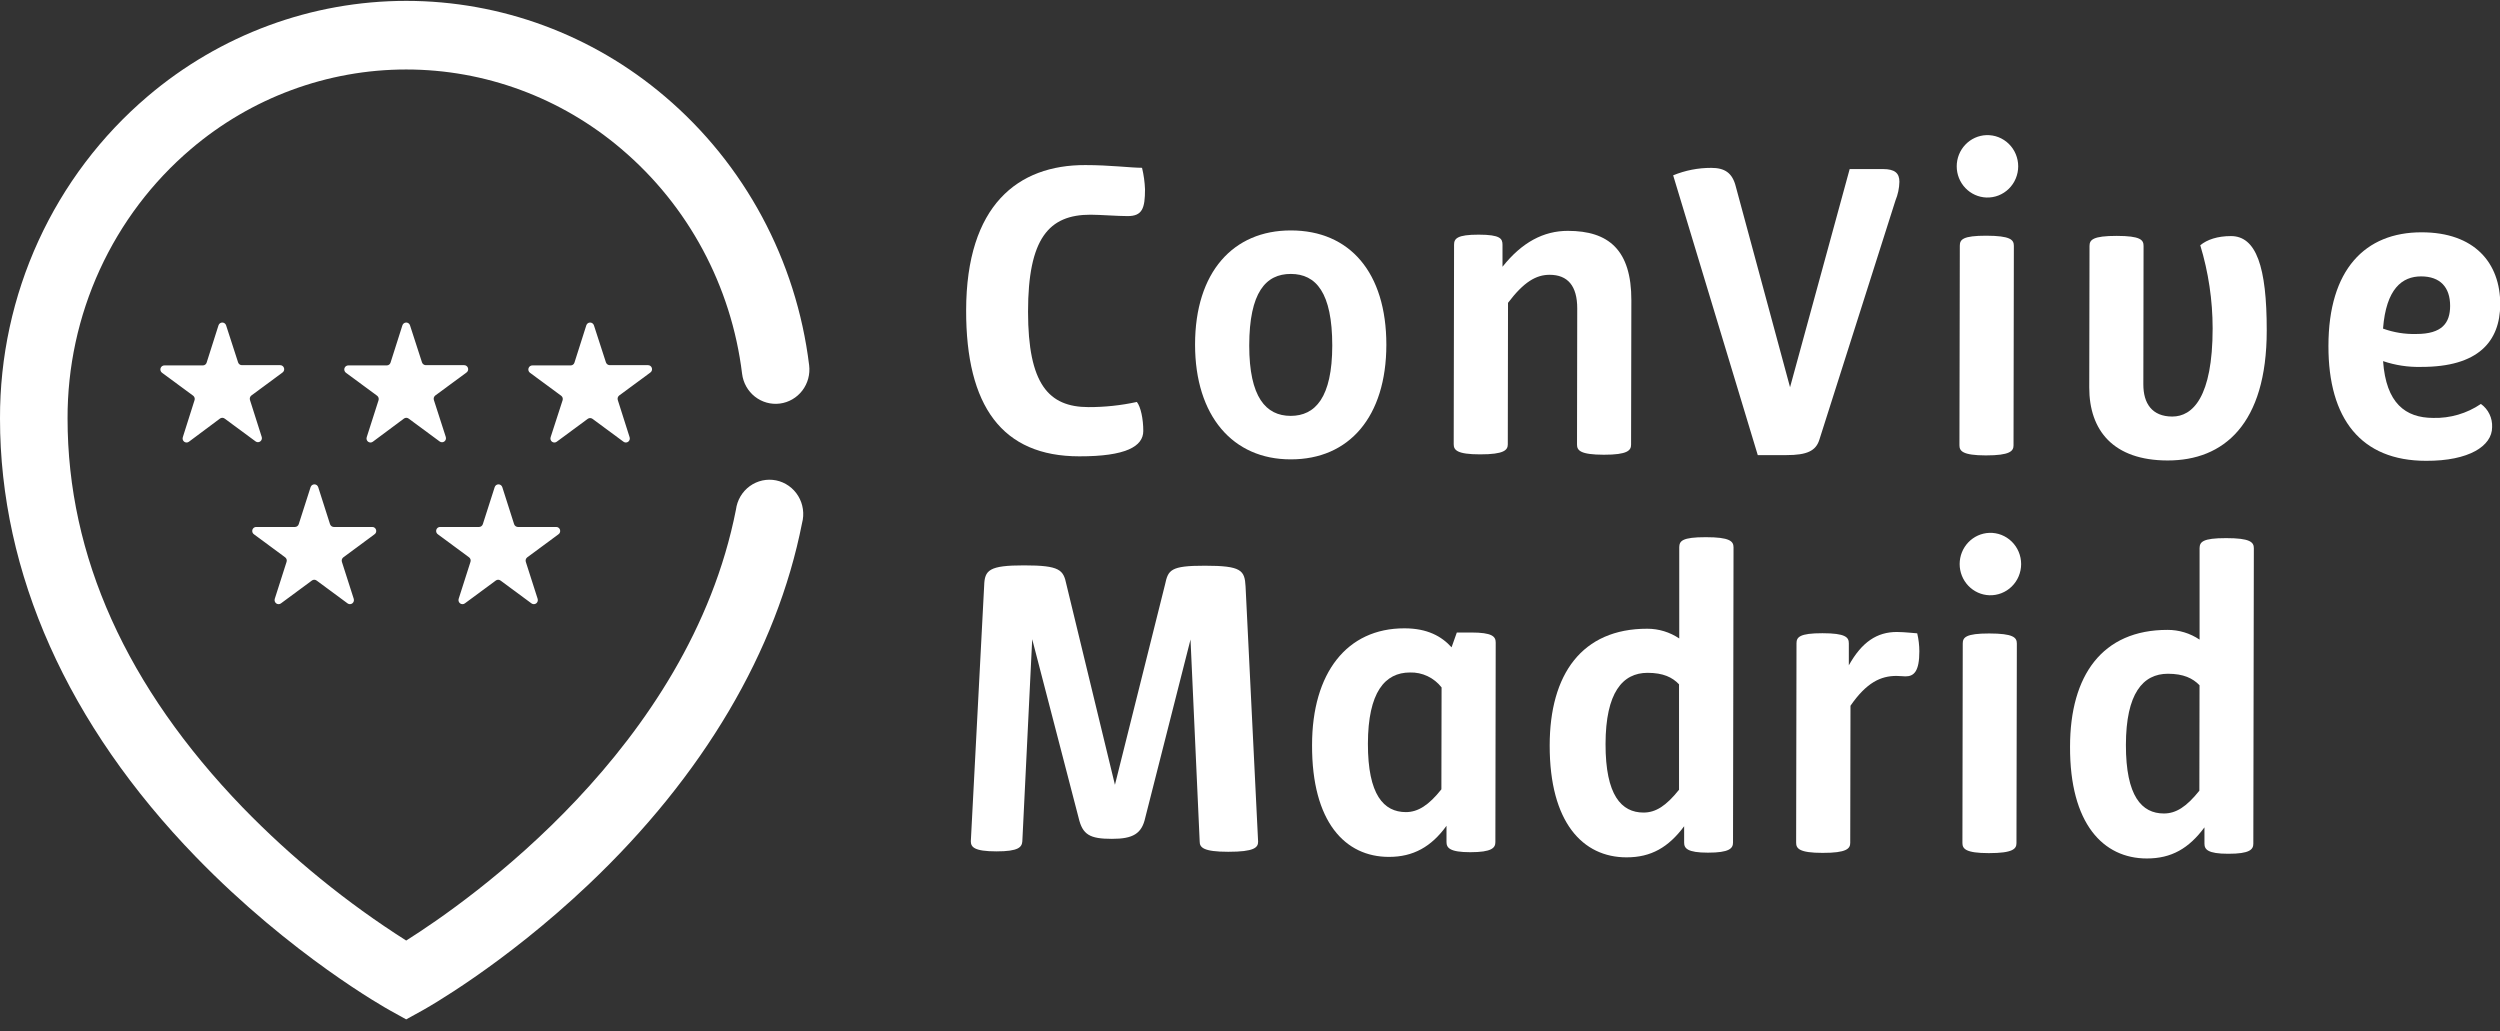
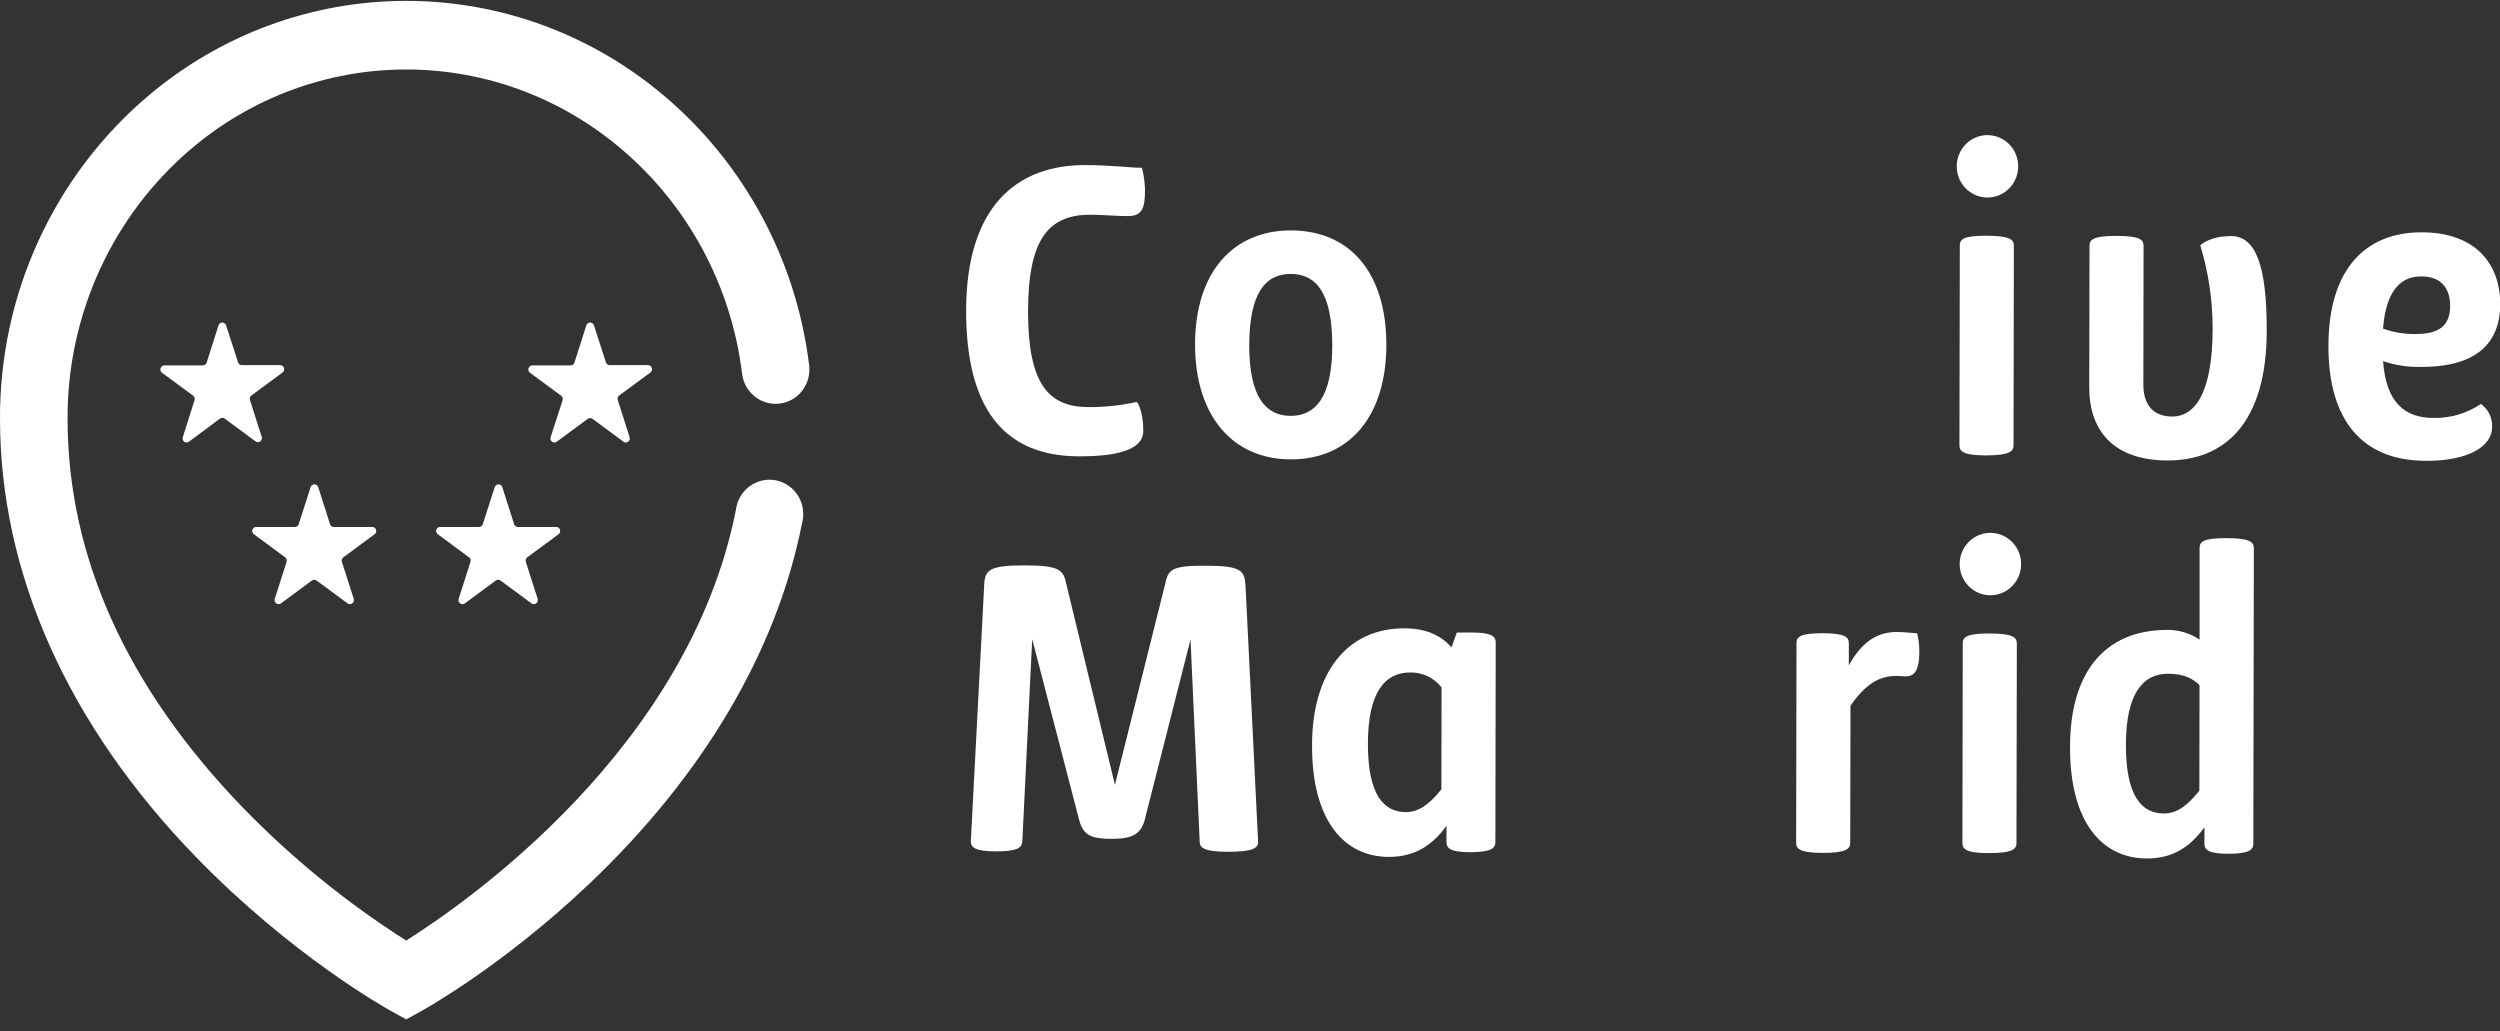
<svg xmlns="http://www.w3.org/2000/svg" width="160" height="66" viewBox="0 0 160 66" fill="none">
  <rect x="0" y="0" width="160" height="66" fill="#333333" stroke="none" />
  <g clip-path="url(#clip0_28_3259)">
    <path d="M72.759 25.725C73.008 26.036 73.172 26.823 73.17 27.582C73.17 28.566 72.061 29.212 69.071 29.205C64.136 29.205 61.821 25.988 61.833 19.859C61.844 13.137 65.144 10.55 69.462 10.565C71.041 10.565 72.343 10.736 73.09 10.739C73.199 11.19 73.263 11.652 73.281 12.116C73.281 13.326 73.111 13.832 72.171 13.83C71.506 13.83 70.453 13.744 69.79 13.741C67.132 13.741 65.795 15.252 65.795 19.947C65.795 24.587 67.114 26.05 69.661 26.055C70.702 26.057 71.741 25.947 72.759 25.725Z" fill="white" />
    <path d="M82.595 29.399C78.912 29.399 76.484 26.632 76.484 22.05C76.484 17.41 78.933 14.741 82.616 14.748C86.376 14.748 88.727 17.431 88.727 22.071C88.719 26.654 86.36 29.413 82.595 29.399ZM85.265 22.121C85.265 18.718 84.221 17.536 82.616 17.532C81.011 17.527 79.955 18.708 79.951 22.112C79.951 25.429 81.022 26.613 82.6 26.616C84.177 26.618 85.26 25.439 85.265 22.121Z" fill="white" />
-     <path d="M104.389 28.458C104.389 28.823 104.168 29.105 102.645 29.103C101.122 29.1 100.929 28.819 100.929 28.453L100.943 19.735C100.943 18.303 100.339 17.587 99.176 17.587C98.318 17.587 97.531 18.033 96.513 19.381L96.499 28.434C96.499 28.8 96.275 29.081 94.724 29.079C93.23 29.079 93.037 28.795 93.037 28.43L93.06 15.663C93.06 15.269 93.253 15.016 94.64 15.018C96.026 15.021 96.16 15.274 96.16 15.668V17.073C97.408 15.501 98.795 14.773 100.346 14.775C102.948 14.775 104.414 15.992 104.407 19.226L104.389 28.458Z" fill="white" />
-     <path d="M107.082 11.221C107.856 10.903 108.684 10.741 109.519 10.744C110.377 10.744 110.875 11.054 111.096 11.956L114.563 24.783L118.379 10.82H120.511C121.258 10.82 121.564 11.073 121.562 11.636C121.552 12.047 121.466 12.451 121.31 12.83L116.438 28.146C116.217 28.847 115.663 29.129 114.323 29.127H112.497L107.082 11.221Z" fill="white" />
    <path d="M127.129 8.648C127.393 8.639 127.656 8.684 127.903 8.78C128.149 8.876 128.374 9.022 128.564 9.208C128.754 9.394 128.905 9.617 129.008 9.864C129.111 10.111 129.165 10.377 129.165 10.645C129.165 10.913 129.111 11.178 129.008 11.425C128.905 11.672 128.754 11.895 128.564 12.082C128.374 12.268 128.149 12.413 127.903 12.51C127.656 12.606 127.393 12.65 127.129 12.641C126.62 12.623 126.137 12.405 125.783 12.033C125.428 11.66 125.23 11.163 125.23 10.645C125.23 10.127 125.428 9.629 125.783 9.257C126.137 8.884 126.62 8.666 127.129 8.648ZM128.887 15.737C128.887 15.343 128.669 15.09 127.118 15.085C125.623 15.085 125.428 15.324 125.428 15.73L125.404 28.497C125.404 28.862 125.597 29.143 127.094 29.146C128.643 29.146 128.866 28.869 128.866 28.501L128.887 15.737Z" fill="white" />
    <path d="M133.712 24.795L133.729 15.739C133.729 15.345 133.95 15.095 135.473 15.097C136.996 15.1 137.191 15.353 137.188 15.746L137.174 24.604C137.174 25.814 137.724 26.656 139.024 26.659C140.324 26.661 141.609 25.427 141.609 21.012C141.607 19.21 141.34 17.418 140.817 15.696C141.259 15.331 141.924 15.109 142.782 15.109C144.39 15.109 145.078 17.054 145.071 21.16C145.071 27.148 142.314 29.477 138.725 29.47C135.254 29.466 133.708 27.549 133.712 24.795Z" fill="white" />
    <path d="M154.954 23.482C154.127 23.503 153.302 23.378 152.517 23.112C152.707 25.811 153.95 26.742 155.722 26.747C156.807 26.776 157.875 26.464 158.778 25.852C159.012 26.019 159.201 26.243 159.326 26.504C159.452 26.765 159.51 27.054 159.495 27.344C159.495 28.537 158.023 29.506 155.264 29.492C151.111 29.492 149.01 26.809 149.02 22.141C149.02 17.248 151.37 14.863 154.984 14.868C158.362 14.868 160.021 16.818 160.016 19.489C159.995 21.861 158.609 23.489 154.954 23.482ZM154.646 21.375C156.291 21.375 156.806 20.675 156.808 19.577C156.808 18.384 156.174 17.692 154.956 17.689C153.739 17.687 152.712 18.475 152.514 21.031C153.198 21.279 153.921 21.395 154.646 21.375Z" fill="white" />
    <path d="M77.116 36.206C79.441 36.206 79.662 36.492 79.716 37.533L80.519 53.87C80.519 54.235 80.284 54.517 78.606 54.514C77.001 54.514 76.78 54.23 76.78 53.863L76.193 40.929L73.295 52.34C73.072 53.352 72.517 53.689 71.161 53.686C69.751 53.686 69.281 53.428 69.029 52.333L66.061 40.91L65.429 53.844C65.4 54.209 65.205 54.491 63.767 54.488C62.329 54.486 62.133 54.204 62.133 53.837L62.987 37.475C63.017 36.49 63.295 36.182 65.537 36.184C67.835 36.184 68.056 36.471 68.249 37.399L71.356 50.228L74.562 37.411C74.761 36.482 74.9 36.201 77.116 36.206Z" fill="white" />
    <path d="M93.237 40.48H94.148C95.507 40.48 95.728 40.736 95.725 41.129L95.704 53.896C95.704 54.261 95.481 54.541 94.097 54.541C92.769 54.541 92.576 54.254 92.576 53.889V52.851C91.603 54.199 90.44 54.844 88.888 54.841C86.092 54.841 83.953 52.612 83.972 47.681C83.972 43.07 86.2 40.206 89.883 40.213C91.352 40.213 92.263 40.724 92.9 41.428L93.237 40.48ZM89.977 51.975C90.752 51.975 91.446 51.529 92.249 50.517L92.261 43.994C92.02 43.686 91.712 43.44 91.362 43.274C91.011 43.108 90.627 43.028 90.24 43.039C88.635 43.039 87.554 44.299 87.546 47.59C87.54 50.882 88.564 51.972 89.977 51.975Z" fill="white" />
-     <path d="M109.174 34.38C110.697 34.38 110.946 34.635 110.946 35.029L110.913 53.925C110.913 54.29 110.69 54.572 109.305 54.57C107.977 54.57 107.782 54.286 107.785 53.92V52.88C106.783 54.228 105.669 54.873 104.097 54.87C101.3 54.87 99.173 52.639 99.18 47.71C99.18 43.154 101.244 40.232 105.425 40.239C106.153 40.237 106.865 40.454 107.472 40.862V35.012C107.486 34.63 107.641 34.377 109.174 34.38ZM105.449 43.061C103.843 43.061 102.762 44.323 102.755 47.612C102.748 50.901 103.773 52.002 105.185 52.004C105.961 52.004 106.626 51.584 107.458 50.545V43.796C107.028 43.345 106.445 43.063 105.449 43.061Z" fill="white" />
    <path d="M121.402 40.447C121.9 40.447 122.591 40.533 122.702 40.533C122.791 40.911 122.837 41.298 122.838 41.686C122.838 42.953 122.504 43.29 121.95 43.288C121.811 43.288 121.59 43.259 121.369 43.259C120.373 43.259 119.458 43.677 118.431 45.168L118.415 53.942C118.415 54.307 118.192 54.589 116.643 54.584C115.146 54.584 114.953 54.3 114.953 53.935L114.976 41.17C114.976 40.777 115.171 40.524 116.638 40.526C118.105 40.528 118.328 40.781 118.325 41.175V42.581C119.157 41.089 120.128 40.445 121.402 40.447Z" fill="white" />
    <path d="M127.317 34.103C127.581 34.093 127.844 34.138 128.091 34.234C128.337 34.331 128.562 34.476 128.752 34.663C128.942 34.849 129.093 35.072 129.196 35.319C129.299 35.566 129.353 35.831 129.353 36.099C129.353 36.367 129.299 36.633 129.196 36.88C129.093 37.127 128.942 37.35 128.752 37.536C128.562 37.722 128.337 37.868 128.091 37.964C127.844 38.06 127.581 38.105 127.317 38.096C126.808 38.078 126.325 37.86 125.971 37.487C125.616 37.115 125.418 36.617 125.418 36.099C125.418 35.581 125.616 35.084 125.971 34.711C126.325 34.339 126.808 34.121 127.317 34.103ZM129.078 41.191C129.078 40.798 128.857 40.545 127.306 40.542C125.811 40.542 125.616 40.793 125.616 41.184L125.595 53.951C125.595 54.316 125.787 54.598 127.282 54.6C128.833 54.6 129.054 54.324 129.054 53.958L129.078 41.191Z" fill="white" />
    <path d="M142.477 34.44C143.999 34.44 144.249 34.695 144.246 35.089L144.213 53.997C144.213 54.362 143.992 54.644 142.608 54.641C141.278 54.641 141.085 54.357 141.085 53.992V52.951C140.086 54.3 138.97 54.944 137.398 54.942C134.601 54.942 132.462 52.71 132.483 47.782C132.483 43.228 134.544 40.306 138.726 40.313C139.454 40.31 140.166 40.527 140.773 40.936V35.086C140.78 34.688 140.954 34.437 142.477 34.44ZM138.751 43.12C137.144 43.12 136.063 44.383 136.058 47.672C136.053 50.961 137.073 52.061 138.486 52.063C139.261 52.063 139.927 51.643 140.759 50.605L140.77 43.855C140.328 43.404 139.748 43.123 138.751 43.12Z" fill="white" />
    <path d="M16.09 25.31L18.073 23.847C18.12 23.816 18.155 23.77 18.174 23.717C18.192 23.664 18.194 23.606 18.177 23.552C18.16 23.498 18.126 23.451 18.081 23.418C18.036 23.385 17.981 23.368 17.925 23.37H15.472C15.419 23.368 15.368 23.35 15.326 23.318C15.284 23.286 15.253 23.241 15.237 23.191L14.47 20.821C14.454 20.769 14.421 20.724 14.377 20.691C14.334 20.659 14.281 20.642 14.227 20.642C14.173 20.642 14.121 20.659 14.077 20.691C14.033 20.724 14.001 20.769 13.984 20.821L13.225 23.207C13.209 23.259 13.178 23.303 13.136 23.335C13.094 23.367 13.043 23.385 12.99 23.386H10.529C10.473 23.384 10.418 23.401 10.372 23.433C10.326 23.466 10.292 23.513 10.275 23.567C10.258 23.621 10.259 23.68 10.278 23.733C10.296 23.787 10.332 23.833 10.379 23.864L12.365 25.327C12.404 25.358 12.433 25.399 12.449 25.447C12.466 25.494 12.468 25.545 12.456 25.594L11.7 27.981C11.682 28.033 11.682 28.089 11.698 28.142C11.715 28.194 11.747 28.24 11.791 28.272C11.835 28.304 11.888 28.322 11.942 28.321C11.996 28.321 12.049 28.303 12.092 28.27L14.078 26.788C14.122 26.756 14.174 26.739 14.227 26.739C14.281 26.739 14.333 26.756 14.376 26.788L16.362 28.253C16.405 28.283 16.455 28.3 16.507 28.3C16.558 28.3 16.609 28.285 16.651 28.255C16.694 28.226 16.727 28.183 16.745 28.134C16.764 28.085 16.767 28.032 16.755 27.981L15.996 25.594C15.981 25.543 15.983 25.488 15.999 25.437C16.016 25.387 16.048 25.342 16.09 25.31Z" fill="white" />
-     <path d="M27.86 25.31L29.848 23.847C29.895 23.816 29.93 23.77 29.949 23.716C29.968 23.663 29.968 23.605 29.951 23.55C29.934 23.496 29.9 23.449 29.854 23.417C29.809 23.384 29.753 23.368 29.698 23.37H27.242C27.189 23.368 27.139 23.349 27.097 23.317C27.055 23.285 27.023 23.241 27.007 23.191L26.24 20.821C26.224 20.769 26.191 20.724 26.147 20.691C26.104 20.659 26.051 20.642 25.997 20.642C25.943 20.642 25.891 20.659 25.847 20.691C25.803 20.724 25.771 20.769 25.754 20.821L24.995 23.207C24.979 23.259 24.948 23.303 24.906 23.335C24.863 23.367 24.812 23.385 24.76 23.386H22.299C22.243 23.384 22.188 23.401 22.142 23.433C22.096 23.466 22.062 23.513 22.045 23.567C22.028 23.621 22.029 23.68 22.048 23.733C22.067 23.787 22.102 23.833 22.149 23.864L24.135 25.327C24.178 25.359 24.21 25.405 24.227 25.457C24.244 25.51 24.243 25.566 24.226 25.618L23.47 27.981C23.452 28.033 23.452 28.089 23.468 28.142C23.485 28.194 23.517 28.24 23.561 28.272C23.605 28.304 23.658 28.322 23.712 28.321C23.766 28.321 23.819 28.303 23.862 28.27L25.853 26.788C25.896 26.756 25.948 26.739 26.002 26.739C26.055 26.739 26.108 26.756 26.151 26.788L28.137 28.253C28.18 28.286 28.233 28.304 28.287 28.304C28.341 28.305 28.394 28.288 28.438 28.255C28.482 28.223 28.514 28.177 28.531 28.125C28.547 28.073 28.547 28.016 28.53 27.964L27.766 25.594C27.751 25.543 27.753 25.488 27.769 25.437C27.786 25.387 27.818 25.342 27.86 25.31Z" fill="white" />
    <path d="M39.63 25.31L41.616 23.847C41.663 23.816 41.698 23.77 41.717 23.716C41.735 23.663 41.736 23.605 41.719 23.55C41.702 23.496 41.668 23.449 41.622 23.417C41.576 23.384 41.521 23.368 41.465 23.37H39.014C38.962 23.368 38.911 23.349 38.869 23.317C38.827 23.285 38.796 23.241 38.779 23.191L38.011 20.821C37.994 20.769 37.961 20.724 37.917 20.691C37.874 20.659 37.821 20.642 37.767 20.642C37.713 20.642 37.661 20.659 37.617 20.691C37.574 20.724 37.541 20.769 37.524 20.821L36.765 23.207C36.749 23.259 36.718 23.303 36.676 23.335C36.634 23.367 36.583 23.385 36.53 23.386H34.079C34.023 23.384 33.968 23.401 33.922 23.433C33.876 23.466 33.842 23.513 33.825 23.567C33.808 23.621 33.809 23.68 33.827 23.733C33.846 23.787 33.881 23.833 33.928 23.864L35.914 25.327C35.958 25.359 35.99 25.405 36.007 25.457C36.023 25.51 36.023 25.566 36.006 25.618L35.24 27.981C35.222 28.033 35.222 28.089 35.238 28.142C35.255 28.194 35.287 28.24 35.331 28.272C35.375 28.304 35.428 28.322 35.482 28.321C35.536 28.321 35.589 28.303 35.632 28.27L37.618 26.804C37.662 26.773 37.714 26.756 37.767 26.756C37.821 26.756 37.873 26.773 37.917 26.804L39.903 28.27C39.946 28.303 39.998 28.321 40.053 28.321C40.107 28.322 40.16 28.304 40.203 28.272C40.247 28.24 40.28 28.194 40.296 28.142C40.313 28.089 40.312 28.033 40.295 27.981L39.536 25.594C39.522 25.543 39.523 25.488 39.539 25.437C39.556 25.387 39.588 25.342 39.63 25.31Z" fill="white" />
    <path d="M21.975 35.669L23.958 34.203C24.007 34.173 24.044 34.127 24.064 34.074C24.084 34.02 24.085 33.96 24.068 33.906C24.051 33.851 24.017 33.803 23.97 33.77C23.923 33.738 23.867 33.722 23.81 33.726H21.357C21.304 33.723 21.254 33.705 21.212 33.673C21.17 33.641 21.139 33.597 21.122 33.547L20.365 31.177C20.348 31.125 20.315 31.079 20.272 31.047C20.228 31.015 20.175 30.998 20.122 30.998C20.068 30.998 20.015 31.015 19.971 31.047C19.928 31.079 19.895 31.125 19.878 31.177L19.119 33.547C19.103 33.597 19.071 33.642 19.029 33.674C18.987 33.706 18.937 33.724 18.884 33.726H16.414C16.357 33.721 16.301 33.737 16.253 33.769C16.206 33.801 16.171 33.849 16.154 33.904C16.136 33.959 16.138 34.019 16.158 34.073C16.178 34.127 16.215 34.173 16.264 34.203L18.25 35.669C18.293 35.701 18.325 35.746 18.342 35.798C18.358 35.85 18.358 35.906 18.341 35.957L17.584 38.327C17.568 38.379 17.568 38.435 17.585 38.487C17.602 38.539 17.634 38.584 17.677 38.617C17.721 38.649 17.773 38.666 17.827 38.667C17.881 38.667 17.933 38.65 17.977 38.619L19.963 37.153C20.006 37.121 20.058 37.103 20.112 37.103C20.166 37.103 20.218 37.121 20.261 37.153L22.247 38.619C22.291 38.65 22.344 38.667 22.397 38.667C22.451 38.666 22.503 38.649 22.547 38.617C22.59 38.584 22.623 38.539 22.639 38.487C22.656 38.435 22.656 38.379 22.64 38.327L21.881 35.957C21.865 35.905 21.866 35.849 21.882 35.798C21.899 35.746 21.931 35.701 21.975 35.669Z" fill="white" />
    <path d="M33.745 35.669L35.731 34.203C35.779 34.173 35.817 34.127 35.837 34.073C35.856 34.019 35.858 33.959 35.841 33.904C35.823 33.849 35.788 33.801 35.741 33.769C35.694 33.737 35.637 33.721 35.58 33.726H33.138C33.086 33.723 33.036 33.705 32.994 33.673C32.952 33.641 32.92 33.597 32.903 33.547L32.147 31.177C32.13 31.125 32.097 31.079 32.053 31.047C32.01 31.015 31.957 30.998 31.903 30.998C31.849 30.998 31.797 31.015 31.753 31.047C31.709 31.079 31.677 31.125 31.66 31.177L30.901 33.547C30.884 33.597 30.853 33.642 30.811 33.674C30.769 33.706 30.718 33.724 30.666 33.726H28.184C28.127 33.721 28.071 33.737 28.023 33.769C27.976 33.801 27.941 33.849 27.924 33.904C27.906 33.959 27.908 34.019 27.928 34.073C27.948 34.127 27.985 34.173 28.034 34.203L30.02 35.669C30.063 35.701 30.095 35.746 30.112 35.798C30.128 35.85 30.128 35.906 30.111 35.957L29.354 38.327C29.338 38.379 29.338 38.435 29.355 38.487C29.372 38.539 29.404 38.584 29.447 38.617C29.491 38.649 29.543 38.666 29.597 38.667C29.651 38.667 29.703 38.65 29.747 38.619L31.733 37.153C31.776 37.121 31.828 37.103 31.882 37.103C31.936 37.103 31.988 37.121 32.031 37.153L34.017 38.619C34.061 38.65 34.114 38.667 34.167 38.667C34.221 38.666 34.273 38.649 34.317 38.617C34.36 38.584 34.393 38.539 34.409 38.487C34.426 38.435 34.426 38.379 34.41 38.327L33.651 35.957C33.635 35.905 33.636 35.849 33.652 35.798C33.669 35.746 33.702 35.701 33.745 35.669Z" fill="white" />
    <path d="M25.996 65.241L24.962 64.668C24.708 64.527 18.651 61.145 12.538 54.844C4.336 46.388 -0 36.683 -0 26.787C-0.011 22.857 0.829 18.972 2.462 15.409C4.095 11.845 6.48 8.691 9.448 6.168C14.086 2.22 19.945 0.056 25.997 0.056C32.049 0.056 37.908 2.22 42.546 6.168C47.661 10.508 50.963 16.657 51.785 23.374C51.857 23.952 51.7 24.535 51.348 24.996C50.996 25.456 50.479 25.755 49.91 25.828C49.341 25.901 48.766 25.741 48.313 25.384C47.86 25.027 47.565 24.501 47.494 23.923C46.809 18.307 44.048 13.165 39.771 9.538C35.911 6.25 31.034 4.447 25.996 4.447C20.958 4.447 16.081 6.25 12.221 9.538C9.739 11.649 7.746 14.289 6.381 17.27C5.016 20.251 4.314 23.5 4.324 26.787C4.324 35.602 8.096 43.972 15.535 51.681C18.684 54.923 22.195 57.78 25.996 60.195C29.958 57.699 44.107 47.836 47.101 32.616C47.139 32.317 47.237 32.03 47.389 31.771C47.541 31.513 47.744 31.289 47.985 31.113C48.226 30.938 48.5 30.815 48.789 30.751C49.079 30.688 49.379 30.685 49.67 30.744C49.96 30.803 50.236 30.922 50.479 31.094C50.723 31.266 50.929 31.487 51.085 31.743C51.241 31.999 51.343 32.285 51.385 32.583C51.428 32.881 51.41 33.185 51.332 33.475C49.722 41.664 45 49.657 37.679 56.596C32.201 61.787 27.23 64.561 27.021 64.675L25.996 65.241Z" fill="white" />
  </g>
  <defs>
    <clipPath id="clip0_28_3259">
      <rect width="160" height="65.185" fill="white" transform="translate(0 0.056)" />
    </clipPath>
  </defs>
</svg>